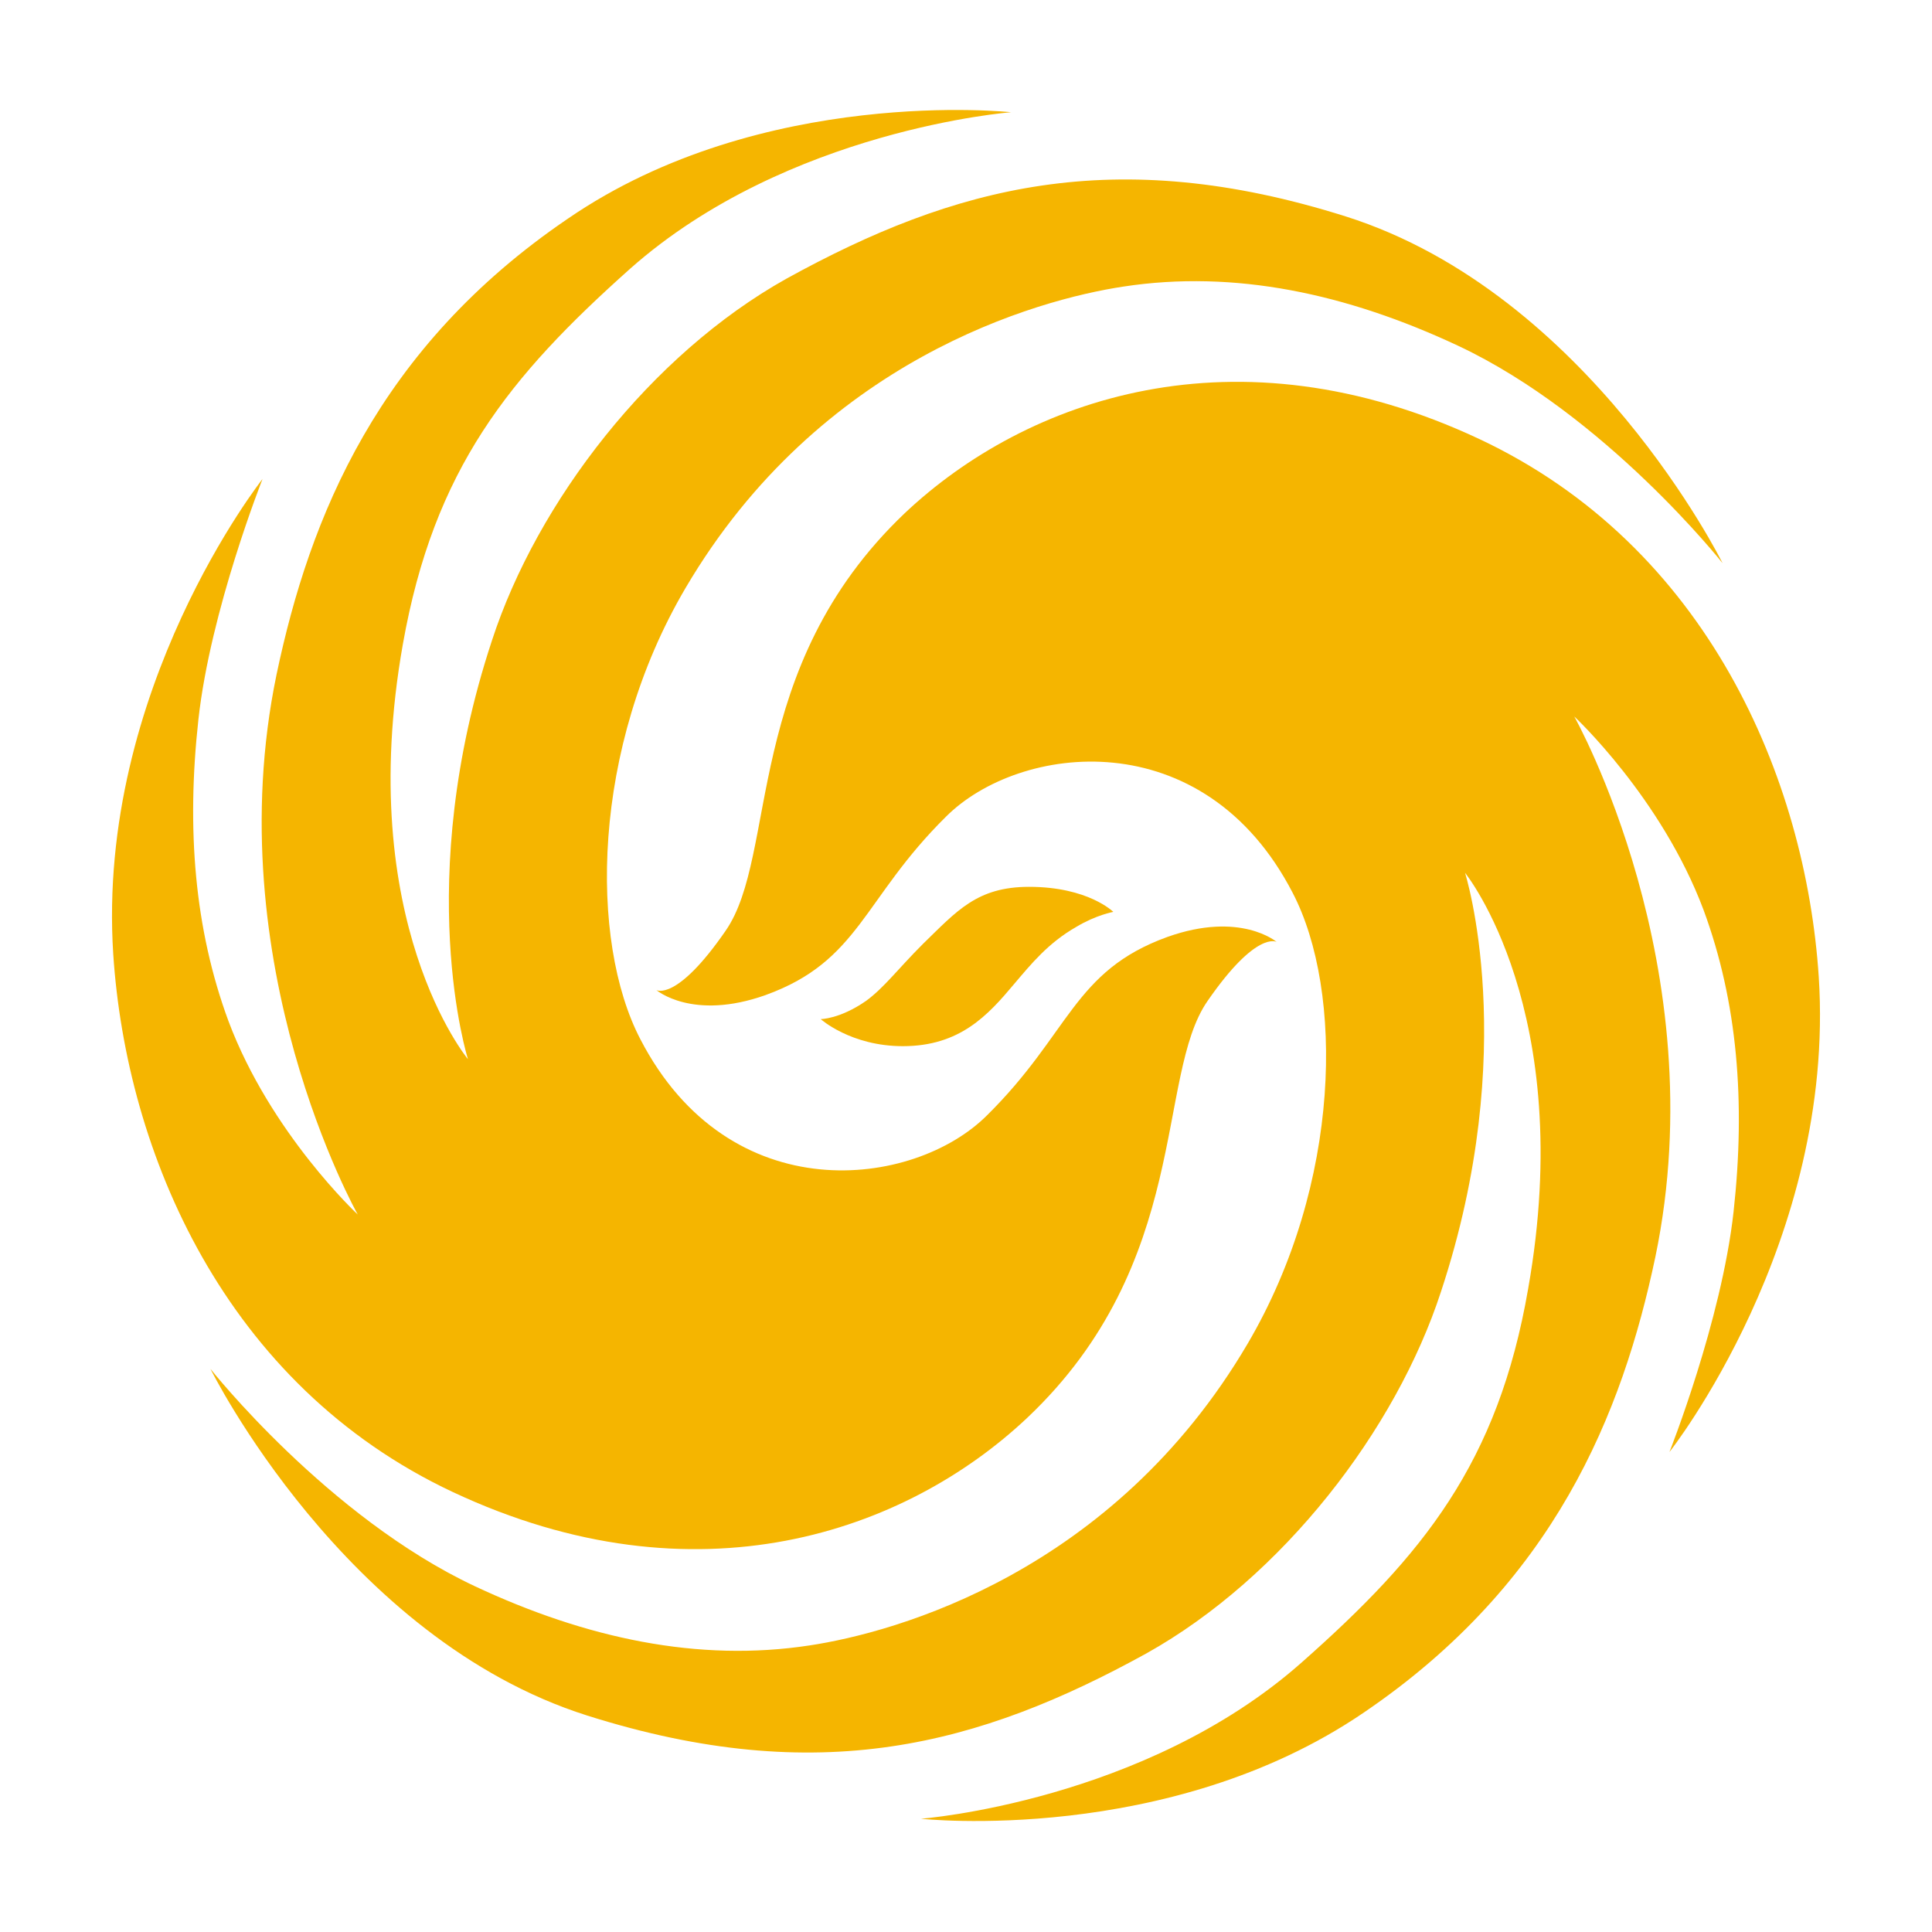
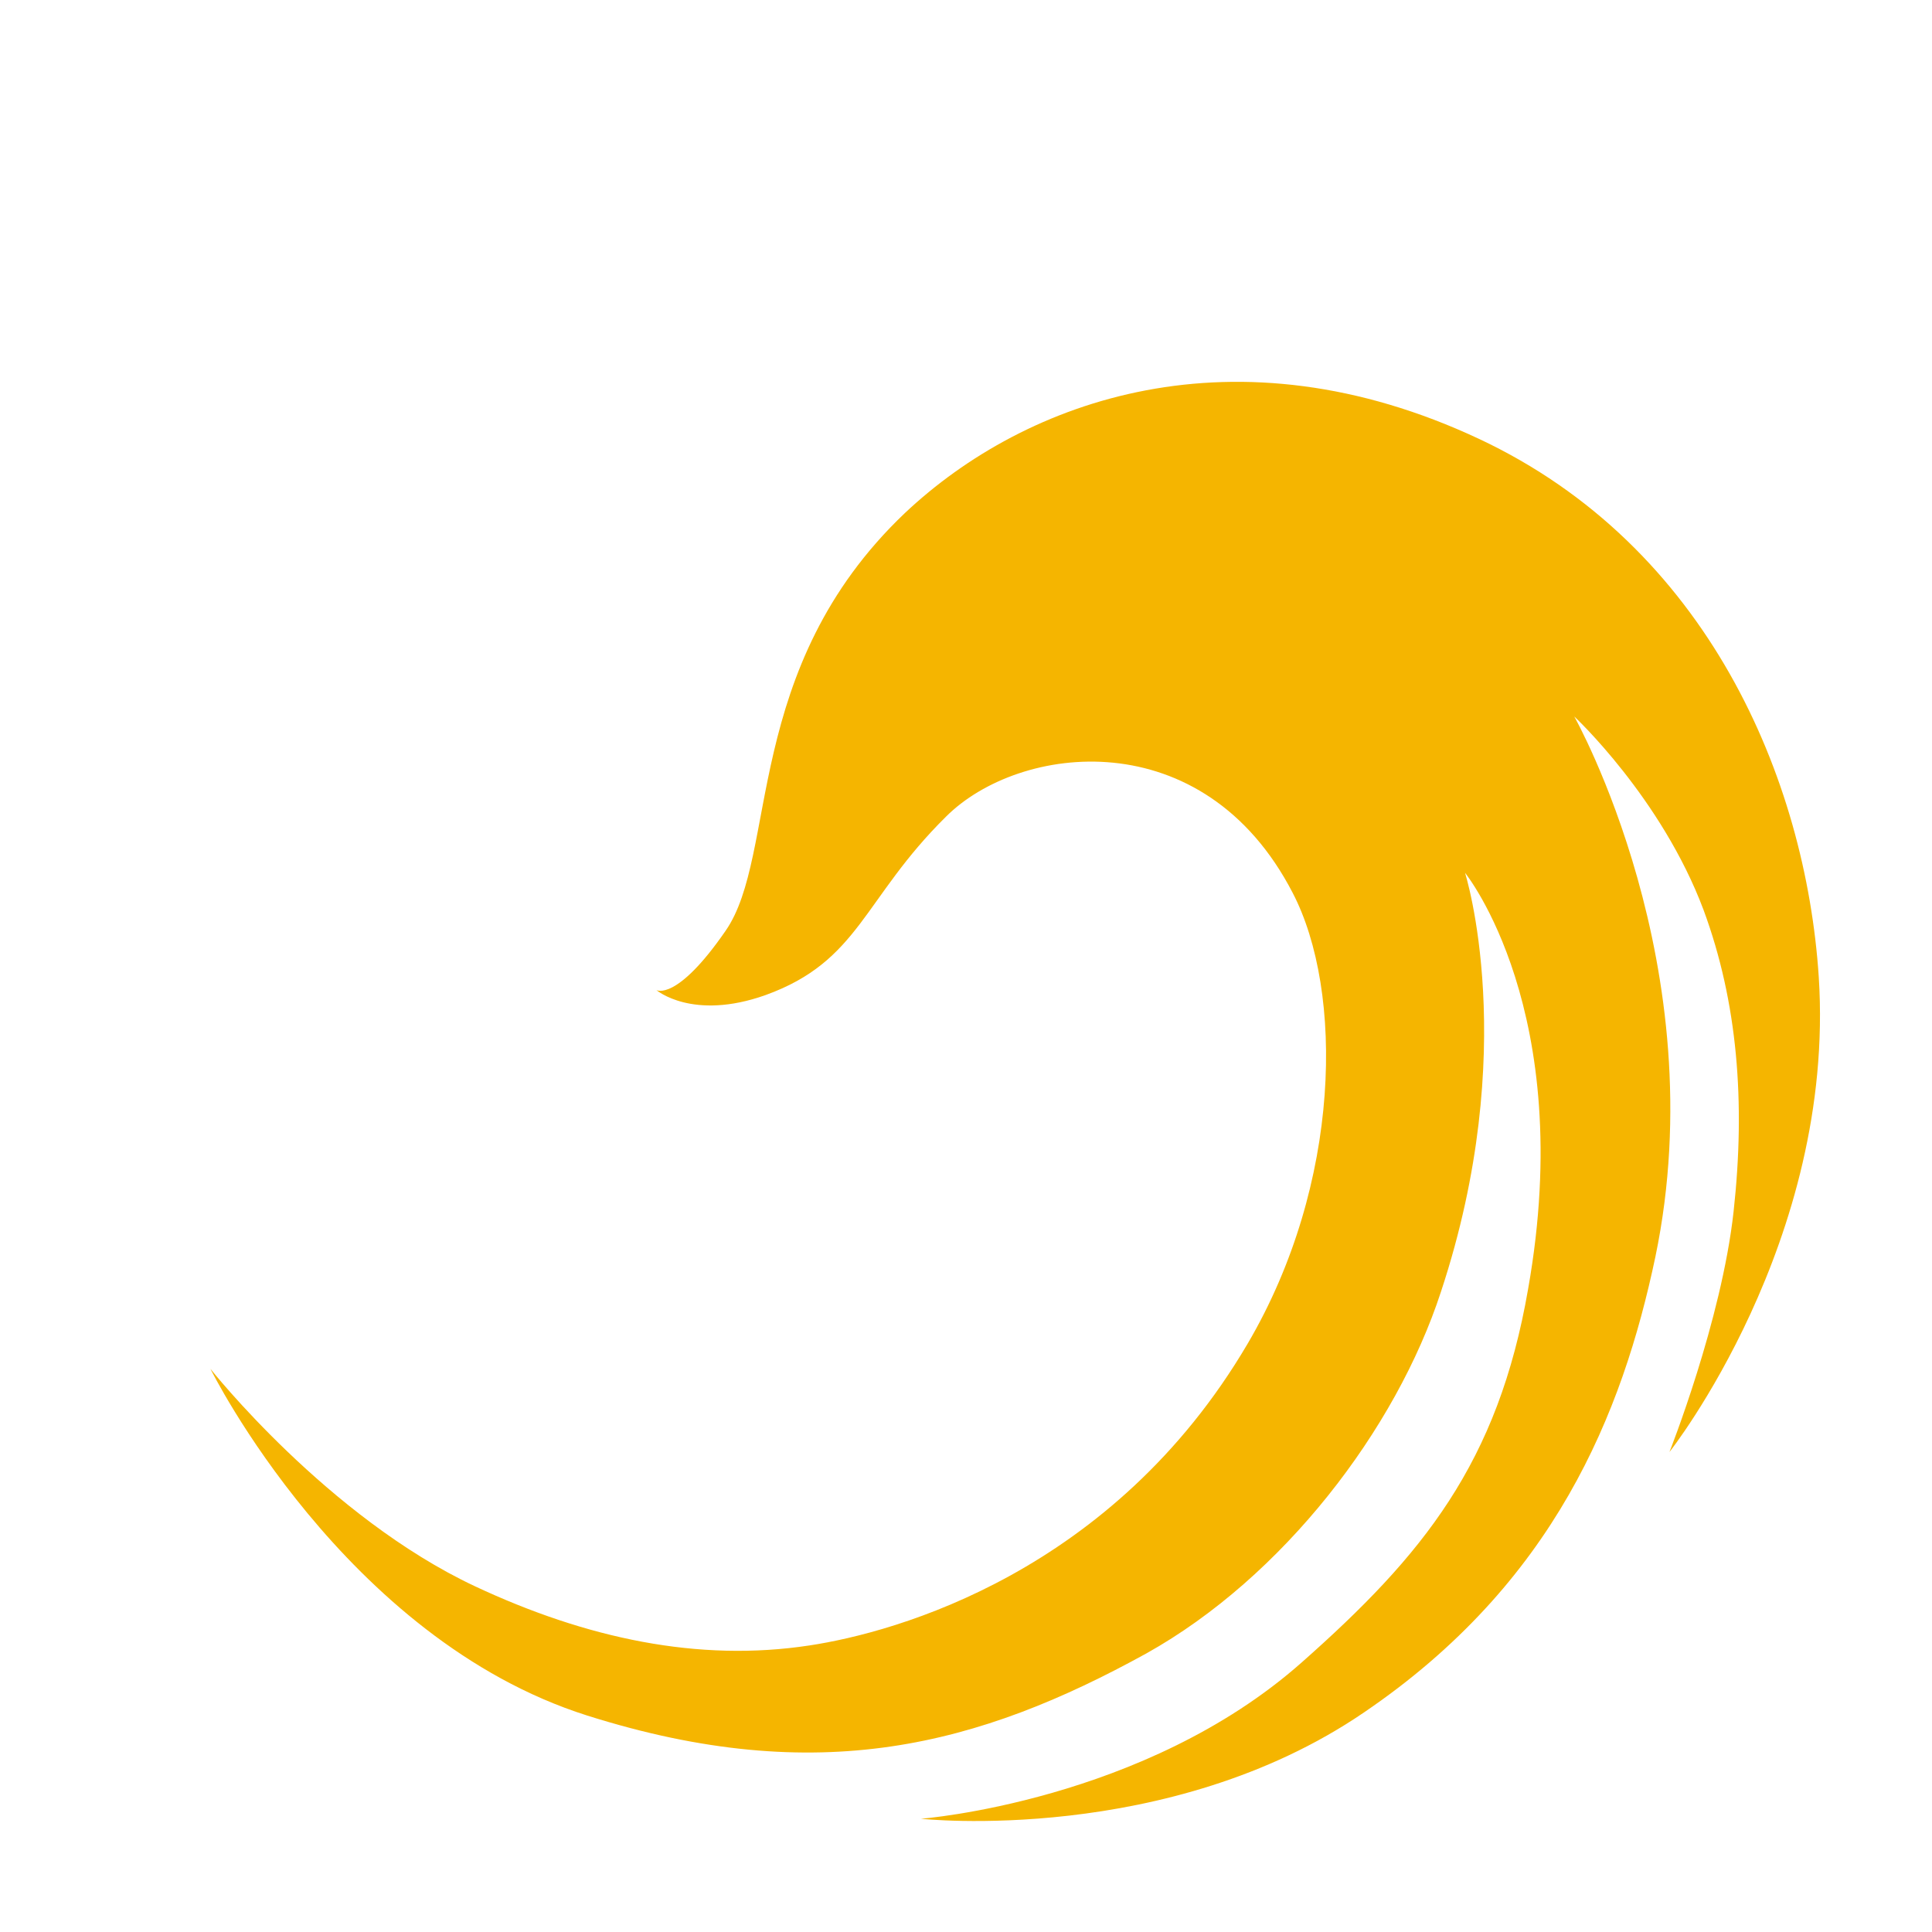
<svg xmlns="http://www.w3.org/2000/svg" version="1.1" id="图层_1" x="0px" y="0px" width="192.8px" height="192.8px" viewBox="0 0 192.8 192.8" style="enable-background:new 0 0 192.8 192.8;" xml:space="preserve">
  <style type="text/css">
	.st0{fill-rule:evenodd;clip-rule:evenodd;fill:#F5B500;}
</style>
-   <path class="st0" d="M62.9,26.8c15.7-13.9,38-15.6,38-15.6S76.1,8.5,56.7,21.8c-19,12.9-25.8,29.8-29.1,45.5  c-6,28.9,8.1,53.9,8.1,53.9s-8.7-8.1-12.9-19.3c-3.4-9.2-4.2-19.2-3-30.1c1.2-10.9,6.4-24,6.4-24s-16.6,21-14.9,47.4  c1.3,19.8,11.1,43,33.9,53.7c24.3,11.4,45.2,4,57.3-7.4c16.4-15.5,12.8-34.1,18-41.6c4.9-7.1,6.9-5.9,6.9-5.9s-3.6-3.1-10.9-0.5  c-9.4,3.4-9.7,9.6-18,17.8c-7.3,7.3-25.7,9.6-34.6-7.6c-5.1-9.8-4.9-29,4.5-45c13.4-22.8,35.1-28.8,43.7-30.1  c11.1-1.7,22.3,0.7,33.4,5.9c14.7,6.9,26.4,21.7,26.4,21.7s-13.3-26.9-37.6-34.6c-23.1-7.3-39.1-3-55.8,6.2  c-13.6,7.6-24.9,22.3-29.4,36.1c-8,24.2-2.4,41.8-2.4,41.8S35.3,92,40.2,64.3C43.3,46.8,50.8,37.6,62.9,26.8L62.9,26.8z" />
-   <path class="st0" d="M81.9,101.7c0,0,3,2.7,8.2,2.7c5.7,0,8.5-3.1,11.1-6.2c1.7-2,3.4-4.1,6.2-5.7c2-1.2,3.7-1.5,3.7-1.5  s-2.5-2.5-8.4-2.5c-5.2,0-7.2,2.4-10.6,5.7c-2.5,2.5-3.9,4.4-5.7,5.7C83.8,101.7,81.9,101.7,81.9,101.7L81.9,101.7z" />
  <path class="st0" d="M129.9,165.9c-15.7,13.9-38,15.6-38,15.6s24.7,2.7,44.2-10.6c19-12.9,25.8-29.8,29.1-45.5  c6-28.9-8.1-53.9-8.1-53.9s8.7,8.1,12.9,19.3c3.4,9.2,4.2,19.2,3,30.1c-1.2,10.9-6.4,24-6.4,24s16.6-21,14.9-47.4  c-1.3-19.8-11.1-43-33.9-53.7c-24.3-11.4-45.2-4-57.3,7.4C74,66.7,77.7,85.3,72.4,92.9c-4.9,7.1-6.9,5.9-6.9,5.9s3.6,3.1,10.9,0.5  c9.4-3.4,9.7-9.6,18-17.8c7.3-7.3,25.7-9.6,34.6,7.6c5.1,9.8,4.9,29-4.5,45c-13.4,22.8-35.1,28.8-43.7,30.1  c-11.1,1.7-22.3-0.7-33.4-5.9c-14.7-6.9-26.4-21.7-26.4-21.7s13.3,26.9,37.6,34.6c23.1,7.3,39.1,3,55.8-6.2  c13.6-7.6,24.9-22.3,29.4-36.1c8-24.2,2.4-41.8,2.4-41.8s11.2,13.8,6.3,41.5C149.5,146,142,155.2,129.9,165.9L129.9,165.9z" />
</svg>